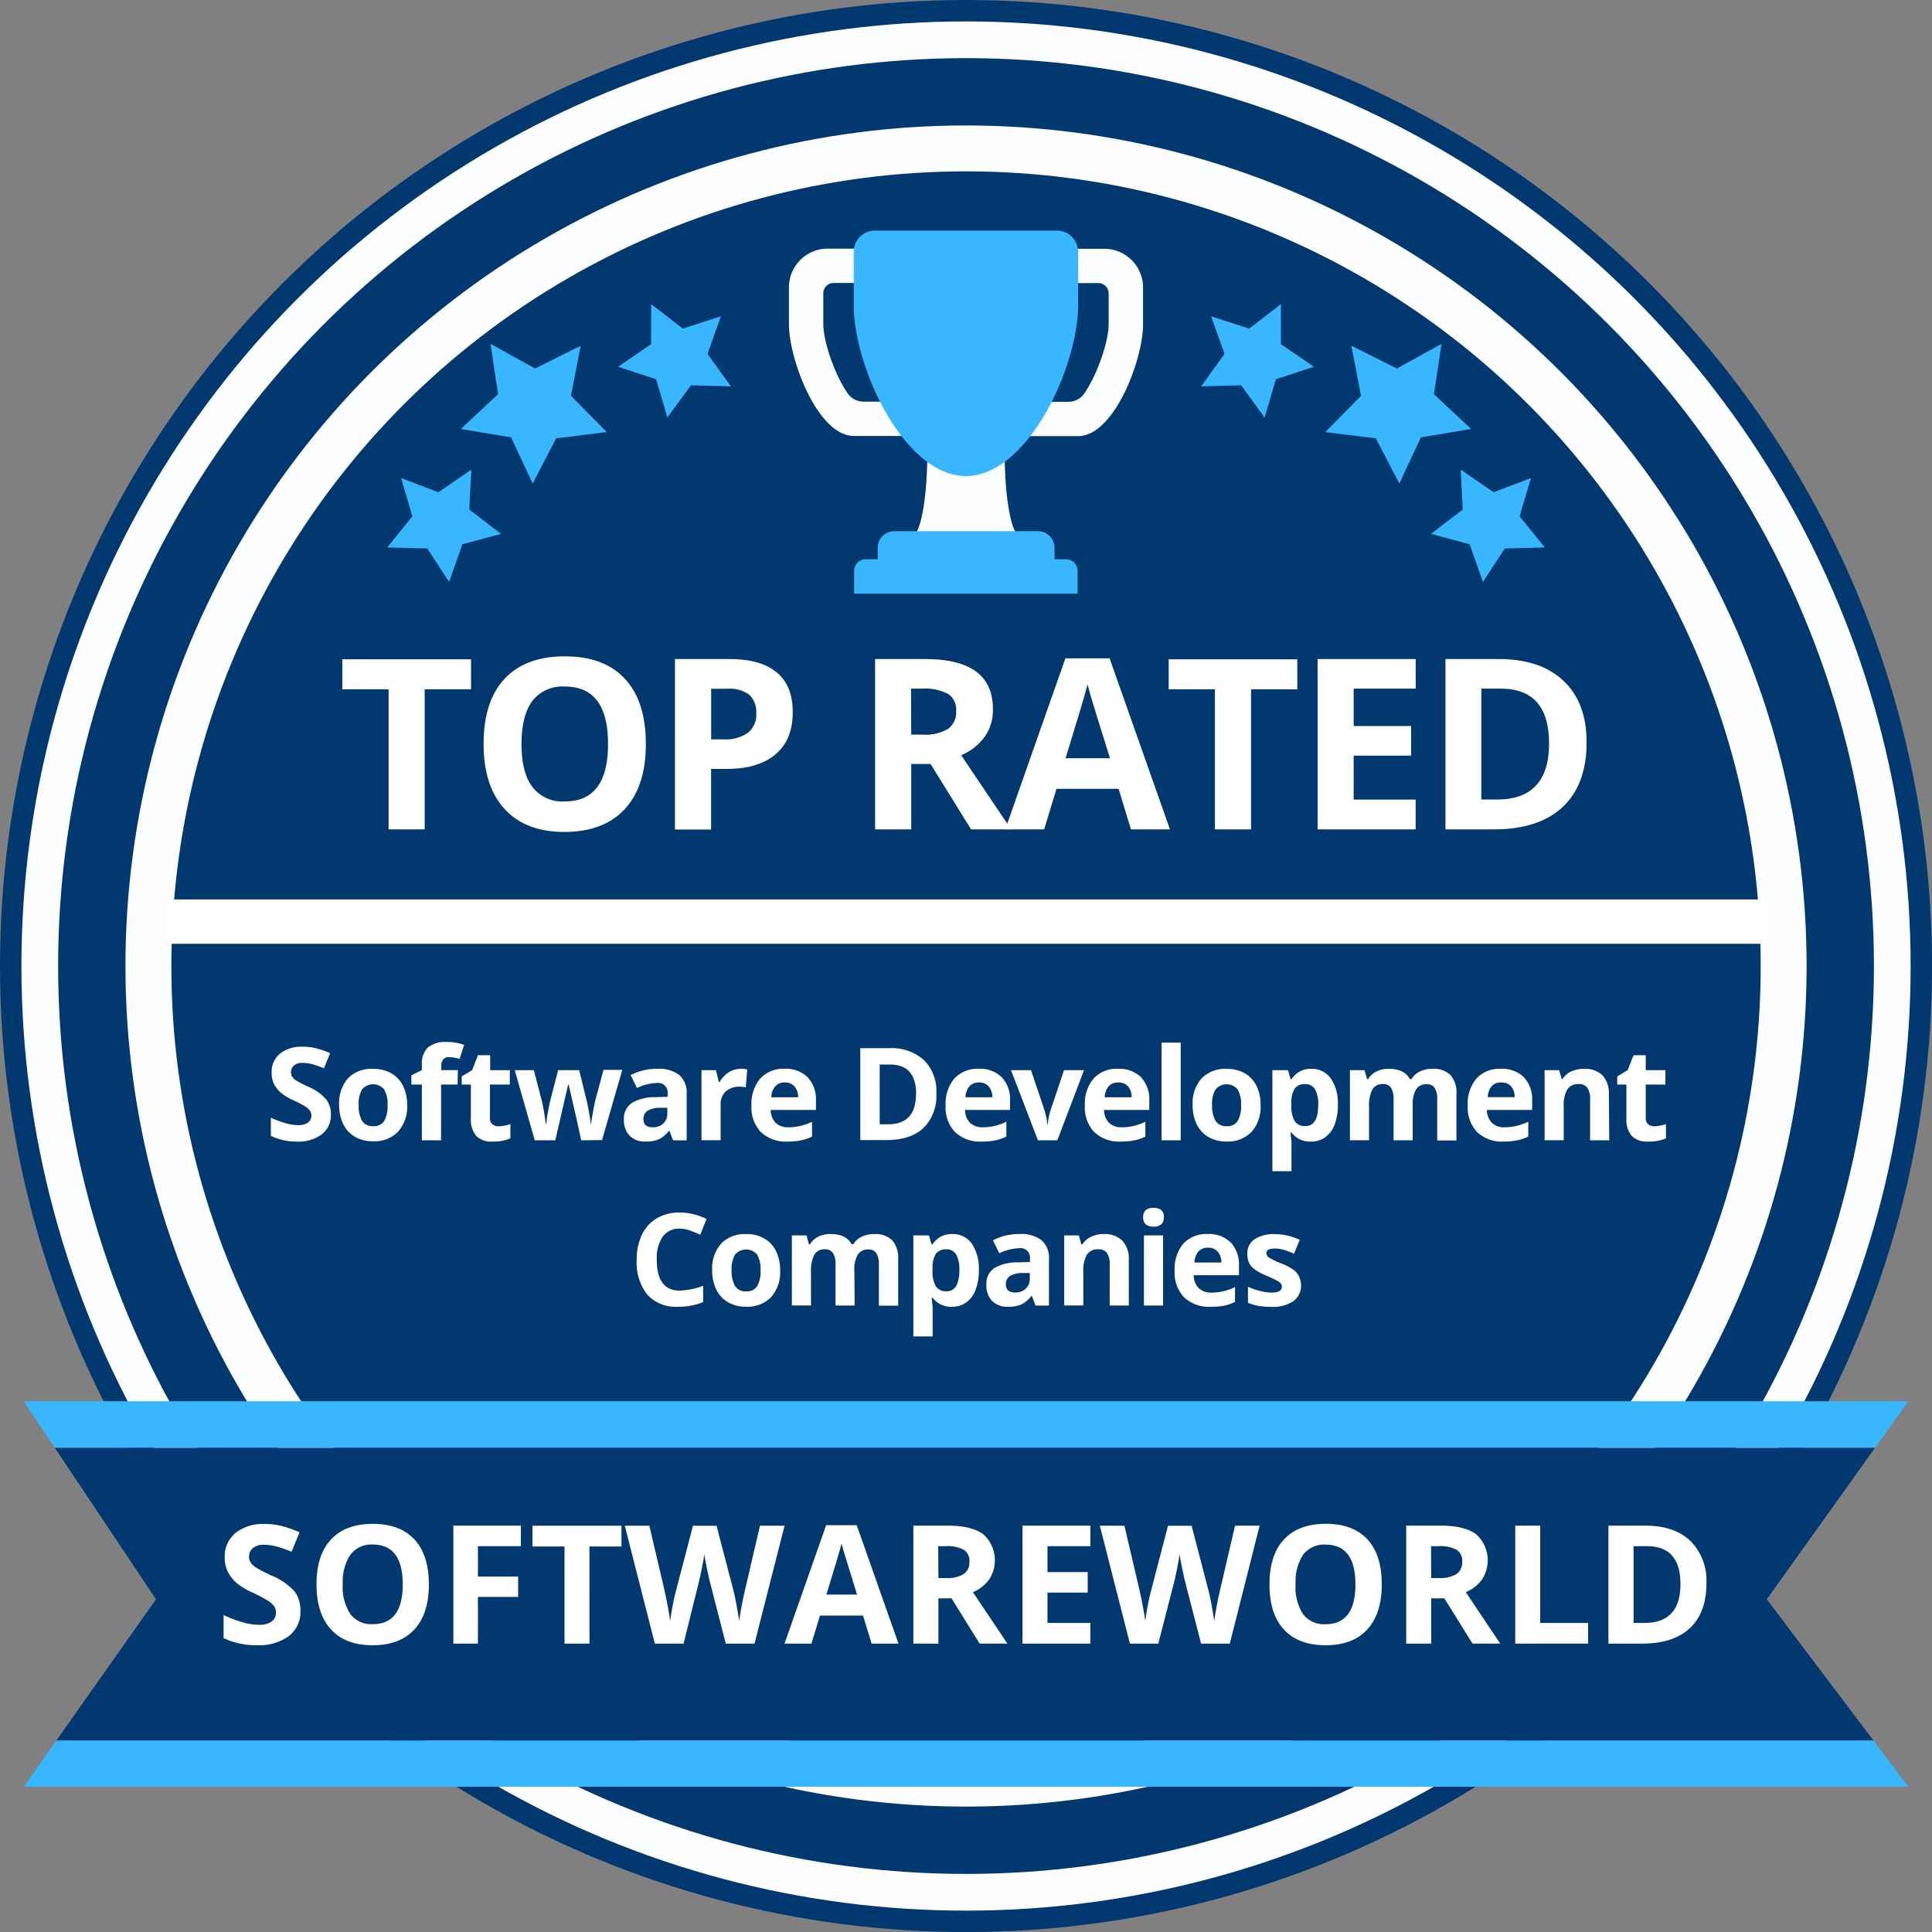
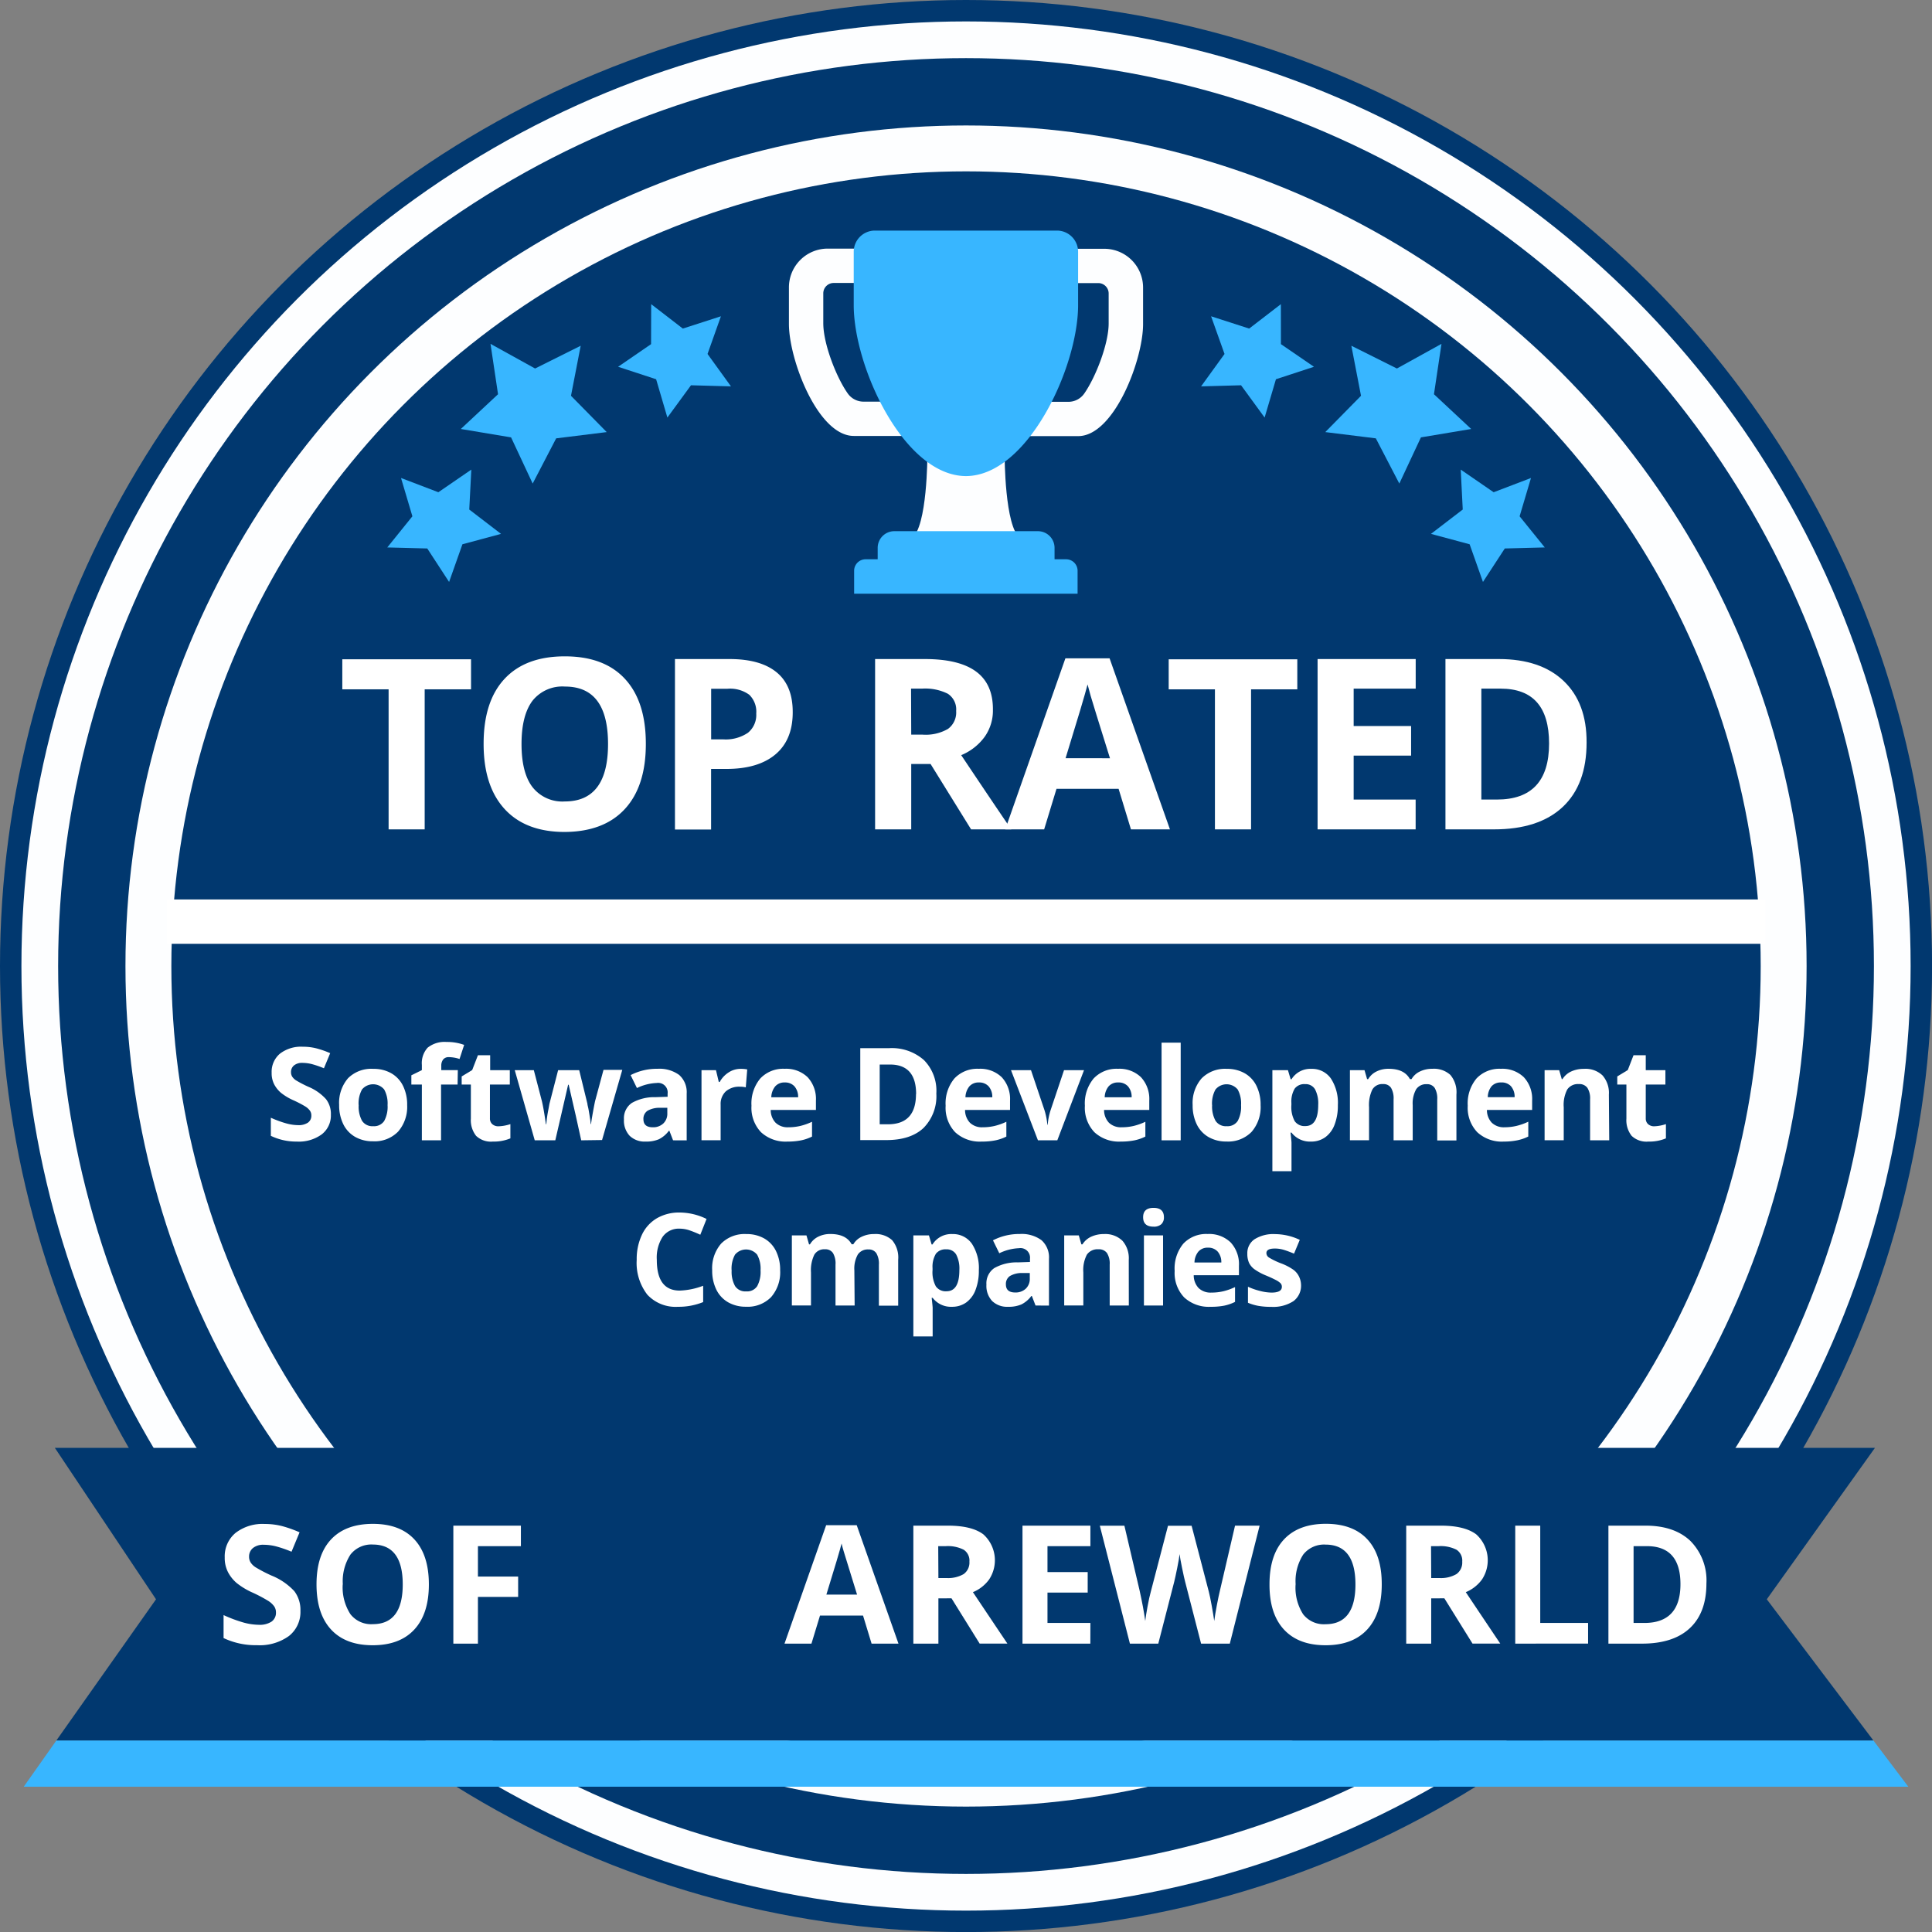
<svg xmlns="http://www.w3.org/2000/svg" viewBox="0 0 336.33 336.33">
  <rect x="0" y="0" width="336.33" height="336.33" fill="#808080" stroke="none" />
  <defs>
    <style>.cls-1{fill:#01386f;}.cls-2{fill:#fdfeff;}.cls-3{fill:#38b6ff;}.cls-4{fill:#fff;}</style>
  </defs>
  <title>softwareworld-top-software-development-companies</title>
  <g id="Layer_2" data-name="Layer 2">
    <g id="Layer_1-2" data-name="Layer 1">
      <circle class="cls-1" cx="168.17" cy="168.17" r="168.17" />
      <circle class="cls-2" cx="168.17" cy="168.17" r="164.44" />
      <circle class="cls-1" cx="168.17" cy="168.17" r="158.05" />
      <circle class="cls-2" cx="168.17" cy="168.17" r="146.33" />
      <circle class="cls-1" cx="168.17" cy="168.17" r="138.34" />
      <polygon class="cls-3" points="85.39 59.86 93.15 64.15 101.09 60.19 99.4 68.9 105.62 75.22 96.82 76.31 92.73 84.18 88.97 76.14 80.22 74.68 86.7 68.63 85.39 59.86" />
      <polygon class="cls-3" points="69.81 83.21 76.31 85.69 82.05 81.75 81.69 88.7 87.22 92.94 80.5 94.75 78.18 101.31 74.38 95.48 67.42 95.3 71.79 89.88 69.81 83.21" />
      <polygon class="cls-3" points="113.36 52.95 118.87 57.2 125.5 55.06 123.17 61.62 127.25 67.26 120.29 67.07 116.18 72.69 114.22 66.02 107.6 63.85 113.34 59.91 113.36 52.95" />
      <polygon class="cls-3" points="250.94 59.86 243.18 64.15 235.25 60.19 236.93 68.9 230.71 75.22 239.51 76.31 243.6 84.18 247.36 76.14 256.11 74.68 249.63 68.63 250.94 59.86" />
      <polygon class="cls-3" points="266.52 83.21 260.02 85.69 254.29 81.75 254.64 88.7 249.11 92.94 255.84 94.75 258.16 101.31 261.96 95.48 268.92 95.3 264.54 89.88 266.52 83.21" />
      <polygon class="cls-3" points="222.98 52.95 217.46 57.2 210.83 55.06 213.17 61.62 209.09 67.26 216.05 67.07 220.15 72.69 222.12 66.02 228.74 63.85 222.99 59.91 222.98 52.95" />
      <path class="cls-2" d="M177.59,93.7c-2.7-2-2.7-14.38-2.7-14.38H168.2v0h-6.76s0,12.38-2.7,14.38h9.39v0Z" />
      <path class="cls-2" d="M144.09,43.28A6.75,6.75,0,0,0,137.34,50V56.4c0,6.23,5.05,19.49,11.29,19.49H165.9V43.28Zm15.68,26.14a.5.5,0,0,1-.5.5h-8.94a3.36,3.36,0,0,1-2.76-1.44c-2-2.84-4.25-8.63-4.25-12.21V51.06a1.81,1.81,0,0,1,1.8-1.8h14.14a.5.5,0,0,1,.5.5Z" />
      <path class="cls-2" d="M170.43,43.31V75.92H187.7c6.23,0,11.29-13.26,11.29-19.49V50.06a6.75,6.75,0,0,0-6.75-6.75Zm6.12,6.47a.5.5,0,0,1,.5-.5H191.2a1.81,1.81,0,0,1,1.8,1.8V56.3c0,3.58-2.27,9.38-4.25,12.21A3.36,3.36,0,0,1,186,69.95h-8.94a.5.5,0,0,1-.5-.5Z" />
      <path class="cls-3" d="M155.68,92.47h25a2.9,2.9,0,0,1,2.9,2.9v2.9a0,0,0,0,1,0,0H152.79a0,0,0,0,1,0,0v-2.9A2.9,2.9,0,0,1,155.68,92.47Z" />
      <path class="cls-3" d="M150.74,97.36h34.85a2,2,0,0,1,2,2v4a0,0,0,0,1,0,0H148.69a0,0,0,0,1,0,0v-4A2,2,0,0,1,150.74,97.36Z" />
      <rect class="cls-4" x="29.03" y="156.58" width="278.28" height="7.72" />
      <polygon class="cls-3" points="4.13 311.04 332.21 311.04 326.12 302.98 9.82 302.98 4.13 311.04" />
-       <polygon class="cls-3" points="332.21 243.93 4.13 243.93 9.55 252.05 326.4 252.05 332.21 243.93" />
      <polygon class="cls-1" points="326.4 252.05 9.55 252.05 27.16 278.41 9.82 302.98 326.12 302.98 307.57 278.41 326.4 252.05" />
      <path class="cls-3" d="M184,40.14H152.31a3.69,3.69,0,0,0-3.69,3.69v9.29c0,10.79,8.74,29.7,19.53,29.76h0c10.79-.05,19.53-19,19.53-29.76V43.84A3.69,3.69,0,0,0,184,40.14Z" />
    </g>
    <g id="Layer_3" data-name="Layer 3">
      <path class="cls-4" d="M73.93,144.38H67.65V120H59.59v-5.23H82V120H73.93Z" />
      <path class="cls-4" d="M112.43,129.51q0,7.36-3.65,11.32t-10.47,4q-6.81,0-10.47-4t-3.65-11.36q0-7.4,3.66-11.31t10.5-3.9q6.83,0,10.46,3.94T112.43,129.51Zm-21.64,0q0,5,1.89,7.49a6.6,6.6,0,0,0,5.64,2.52q7.53,0,7.53-10t-7.48-10A6.64,6.64,0,0,0,92.69,122Q90.79,124.54,90.79,129.51Z" />
      <path class="cls-4" d="M138,124q0,4.79-3,7.32t-8.51,2.54h-2.7v10.55h-6.29V114.73H127q5.4,0,8.21,2.32T138,124Zm-14.2,4.71h2.07a6.89,6.89,0,0,0,4.34-1.15,4,4,0,0,0,1.44-3.34,4.12,4.12,0,0,0-1.21-3.27,5.66,5.66,0,0,0-3.78-1.05h-2.86Z" />
      <path class="cls-4" d="M158.63,133v11.38h-6.29V114.73H161q6,0,8.95,2.2t2.9,6.68a7.87,7.87,0,0,1-1.44,4.66,9.53,9.53,0,0,1-4.08,3.19q6.69,10,8.72,12.92h-7L162,133Zm0-5.11h2a7.76,7.76,0,0,0,4.4-1,3.55,3.55,0,0,0,1.42-3.12,3.25,3.25,0,0,0-1.45-3,8.8,8.8,0,0,0-4.49-.89h-1.91Z" />
      <path class="cls-4" d="M196.88,144.38l-2.15-7.06H183.92l-2.15,7.06H175l10.47-29.78h7.69l10.51,29.78ZM193.23,132q-3-9.59-3.36-10.85t-.54-2q-.67,2.6-3.83,12.84Z" />
      <path class="cls-4" d="M217.79,144.38H211.5V120h-8.05v-5.23h22.39V120h-8.05Z" />
      <path class="cls-4" d="M246.44,144.38H229.37V114.73h17.08v5.15H235.65v6.51h10v5.15h-10v7.65h10.79Z" />
      <path class="cls-4" d="M276.2,129.27q0,7.32-4.17,11.22t-12,3.89h-8.4V114.73h9.31q7.26,0,11.28,3.83T276.2,129.27Zm-6.53.16q0-9.55-8.44-9.55h-3.35v19.31h2.7Q269.67,139.19,269.67,129.43Z" />
      <path class="cls-4" d="M52.3,280.42a5.31,5.31,0,0,1-2,4.38,8.7,8.7,0,0,1-5.57,1.6,13.07,13.07,0,0,1-5.81-1.24v-4a24.08,24.08,0,0,0,3.52,1.31,10.41,10.41,0,0,0,2.63.38,3.75,3.75,0,0,0,2.2-.55,1.87,1.87,0,0,0,.77-1.63,1.8,1.8,0,0,0-.34-1.07,3.77,3.77,0,0,0-1-.91A25.51,25.51,0,0,0,44,277.26a12.61,12.61,0,0,1-2.82-1.7,6.37,6.37,0,0,1-1.5-1.9,5.4,5.4,0,0,1-.56-2.53A5.3,5.3,0,0,1,41,266.86a7.67,7.67,0,0,1,5.1-1.56,12,12,0,0,1,3.05.38,20.91,20.91,0,0,1,3,1.07l-1.4,3.38a20.57,20.57,0,0,0-2.72-.94,8.75,8.75,0,0,0-2.11-.27,2.8,2.8,0,0,0-1.9.58,1.9,1.9,0,0,0-.66,1.5,1.86,1.86,0,0,0,.27,1,2.93,2.93,0,0,0,.85.83,26,26,0,0,0,2.76,1.44A11,11,0,0,1,51.24,277,5.39,5.39,0,0,1,52.3,280.42Z" />
      <path class="cls-4" d="M74.66,275.83q0,5.1-2.53,7.84t-7.25,2.74q-4.72,0-7.25-2.74t-2.53-7.86q0-5.13,2.54-7.83t7.27-2.7q4.73,0,7.24,2.72T74.66,275.83Zm-15,0A8.58,8.58,0,0,0,61,281a4.57,4.57,0,0,0,3.9,1.74q5.21,0,5.21-6.92t-5.18-6.94A4.6,4.6,0,0,0,61,270.64,8.54,8.54,0,0,0,59.68,275.83Z" />
      <path class="cls-4" d="M83.2,286.13H78.92V265.59H90.68v3.57H83.2v5.29h7V278h-7Z" />
-       <path class="cls-4" d="M102.62,286.13H98.27V269.22H92.69v-3.62h15.5v3.62h-5.58Z" />
-       <path class="cls-4" d="M131.35,286.13h-5l-2.78-10.79q-.16-.58-.53-2.38t-.43-2.42q-.08.76-.42,2.44t-.52,2.39L119,286.13H114l-5.24-20.53h4.28l2.63,11.21q.69,3.1,1,5.38.08-.8.39-2.48t.57-2.6l3-11.5h4.11l3,11.5q.2.77.49,2.36t.45,2.72q.14-1.1.45-2.73t.56-2.65l2.61-11.21h4.28Z" />
      <path class="cls-4" d="M151.73,286.13l-1.49-4.89h-7.49l-1.49,4.89h-4.69l7.25-20.62h5.32l7.27,20.62Zm-2.53-8.54q-2.06-6.64-2.32-7.51c-.17-.58-.3-1-.37-1.38q-.46,1.8-2.65,8.89Z" />
      <path class="cls-4" d="M163.36,278.25v7.88H159V265.59h6q4.18,0,6.19,1.52a6.07,6.07,0,0,1,1,7.85,6.6,6.6,0,0,1-2.82,2.21q4.63,6.92,6,8.95h-4.83l-4.9-7.88Zm0-3.54h1.4a5.37,5.37,0,0,0,3-.69,2.46,2.46,0,0,0,1-2.16,2.25,2.25,0,0,0-1-2.08,6.08,6.08,0,0,0-3.11-.62h-1.32Z" />
      <path class="cls-4" d="M189.81,286.13H178V265.59h11.82v3.57h-7.47v4.51h7v3.57h-7v5.29h7.47Z" />
      <path class="cls-4" d="M214.09,286.13h-5l-2.78-10.79q-.16-.58-.53-2.38t-.43-2.42q-.08.76-.42,2.44t-.52,2.39l-2.77,10.76h-4.94l-5.24-20.53h4.28l2.63,11.21q.69,3.1,1,5.38.08-.8.39-2.48t.57-2.6l3-11.5h4.11l3,11.5q.2.77.49,2.36t.45,2.72q.14-1.1.45-2.73t.56-2.65L215,265.59h4.28Z" />
      <path class="cls-4" d="M240.54,275.83q0,5.1-2.53,7.84t-7.25,2.74q-4.72,0-7.25-2.74T221,275.8q0-5.13,2.54-7.83t7.27-2.7q4.73,0,7.24,2.72T240.54,275.83Zm-15,0a8.58,8.58,0,0,0,1.31,5.18,4.57,4.57,0,0,0,3.9,1.74q5.21,0,5.21-6.92t-5.18-6.94a4.6,4.6,0,0,0-3.92,1.75A8.54,8.54,0,0,0,225.55,275.83Z" />
      <path class="cls-4" d="M249.15,278.25v7.88h-4.35V265.59h6q4.18,0,6.19,1.52a6.07,6.07,0,0,1,1,7.85,6.6,6.6,0,0,1-2.82,2.21q4.63,6.92,6,8.95h-4.83l-4.9-7.88Zm0-3.54h1.4a5.37,5.37,0,0,0,3-.69,2.46,2.46,0,0,0,1-2.16,2.25,2.25,0,0,0-1-2.08,6.08,6.08,0,0,0-3.11-.62h-1.32Z" />
      <path class="cls-4" d="M263.78,286.13V265.59h4.35v16.94h8.33v3.59Z" />
      <path class="cls-4" d="M297.06,275.66q0,5.07-2.88,7.77t-8.33,2.7H280V265.59h6.45q5,0,7.81,2.65A9.76,9.76,0,0,1,297.06,275.66Zm-4.52.11q0-6.61-5.84-6.61h-2.32v13.37h1.87Q292.54,282.53,292.54,275.78Z" />
      <path class="cls-4" d="M57.6,194.07A4.13,4.13,0,0,1,56,197.48a6.76,6.76,0,0,1-4.33,1.25,10.17,10.17,0,0,1-4.52-1v-3.15a18.65,18.65,0,0,0,2.74,1,8.1,8.1,0,0,0,2,.29,2.91,2.91,0,0,0,1.71-.43,1.46,1.46,0,0,0,.6-1.27,1.4,1.4,0,0,0-.26-.84,2.91,2.91,0,0,0-.77-.7,19.64,19.64,0,0,0-2.07-1.08,9.79,9.79,0,0,1-2.2-1.32,5,5,0,0,1-1.17-1.47,4.21,4.21,0,0,1-.44-2,4.12,4.12,0,0,1,1.44-3.33,6,6,0,0,1,4-1.21,9.36,9.36,0,0,1,2.38.29,16.33,16.33,0,0,1,2.37.83l-1.09,2.63a16,16,0,0,0-2.11-.73,6.8,6.8,0,0,0-1.64-.21,2.18,2.18,0,0,0-1.47.45,1.48,1.48,0,0,0-.51,1.17,1.44,1.44,0,0,0,.21.78,2.29,2.29,0,0,0,.66.64,20.41,20.41,0,0,0,2.15,1.12,8.55,8.55,0,0,1,3.07,2.15A4.19,4.19,0,0,1,57.6,194.07Z" />
      <path class="cls-4" d="M70.88,192.38A6.56,6.56,0,0,1,69.3,197a5.7,5.7,0,0,1-4.38,1.68,6.12,6.12,0,0,1-3.1-.77,5.13,5.13,0,0,1-2.06-2.21,7.43,7.43,0,0,1-.72-3.36,6.53,6.53,0,0,1,1.56-4.65A5.74,5.74,0,0,1,65,186.07a6.16,6.16,0,0,1,3.1.76,5.11,5.11,0,0,1,2.06,2.2A7.37,7.37,0,0,1,70.88,192.38Zm-8.44,0a5.12,5.12,0,0,0,.59,2.74,2.13,2.13,0,0,0,1.94.93,2.1,2.1,0,0,0,1.92-.92,5.2,5.2,0,0,0,.58-2.75,5.05,5.05,0,0,0-.59-2.72,2.51,2.51,0,0,0-3.86,0A5,5,0,0,0,62.43,192.38Z" />
      <path class="cls-4" d="M79.66,188.8H76.78v9.71H73.44V188.8H71.61v-1.61l1.83-.9v-.9a4,4,0,0,1,1-3,4.7,4.7,0,0,1,3.29-1,8.56,8.56,0,0,1,3.07.51L80,184.35a6.2,6.2,0,0,0-1.86-.32,1.2,1.2,0,0,0-1,.42,1.74,1.74,0,0,0-.32,1.08v.76h2.88Z" />
      <path class="cls-4" d="M86.75,196.07a7.22,7.22,0,0,0,2.1-.38v2.48a7.48,7.48,0,0,1-3.06.56,3.74,3.74,0,0,1-2.91-1,4.4,4.4,0,0,1-.91-3V188.8H80.37v-1.41l1.83-1.11,1-2.58h2.13v2.6h3.42v2.5H85.29v5.89a1.3,1.3,0,0,0,.4,1A1.57,1.57,0,0,0,86.75,196.07Z" />
      <path class="cls-4" d="M101.18,198.51l-.94-4.27L99,188.84H98.9l-2.23,9.67H93.09L89.61,186.3h3.32l1.41,5.41q.34,1.45.69,4h.07a22.26,22.26,0,0,1,.38-2.63l.17-.93,1.51-5.85h3.67l1.43,5.85c0,.16.07.4.14.71s.12.65.18,1,.11.7.16,1a8,8,0,0,1,.08.81h.07q.1-.79.35-2.16t.36-1.85l1.46-5.41h3.27l-3.52,12.21Z" />
      <path class="cls-4" d="M117.17,198.51l-.64-1.66h-.09a4.92,4.92,0,0,1-1.73,1.47,5.6,5.6,0,0,1-2.32.41,3.75,3.75,0,0,1-2.77-1,3.86,3.86,0,0,1-1-2.86A3.22,3.22,0,0,1,110,192a7.88,7.88,0,0,1,4.1-1l2.12-.07v-.54a1.66,1.66,0,0,0-1.9-1.86,8.66,8.66,0,0,0-3.44.88l-1.1-2.25a9.93,9.93,0,0,1,4.68-1.1,5.82,5.82,0,0,1,3.77,1.07,4,4,0,0,1,1.31,3.25v8.14Zm-1-5.66-1.29,0a4.13,4.13,0,0,0-2.16.52,1.65,1.65,0,0,0-.71,1.46q0,1.41,1.62,1.41a2.56,2.56,0,0,0,1.85-.67,2.34,2.34,0,0,0,.69-1.77Z" />
      <path class="cls-4" d="M128.95,186.07a5.37,5.37,0,0,1,1.13.1l-.25,3.12a3.82,3.82,0,0,0-1-.11,3.53,3.53,0,0,0-2.49.82,3,3,0,0,0-.89,2.29v6.21h-3.33V186.3h2.52l.49,2.05h.16a4.59,4.59,0,0,1,1.54-1.65A3.78,3.78,0,0,1,128.95,186.07Z" />
      <path class="cls-4" d="M137.09,198.73a6.3,6.3,0,0,1-4.61-1.63,6.16,6.16,0,0,1-1.66-4.61,6.78,6.78,0,0,1,1.54-4.75,5.46,5.46,0,0,1,4.24-1.68,5.38,5.38,0,0,1,4,1.47,5.58,5.58,0,0,1,1.44,4.07v1.62h-7.87a3.2,3.2,0,0,0,.84,2.22,3,3,0,0,0,2.21.8,9.15,9.15,0,0,0,2.09-.23,10.45,10.45,0,0,0,2.05-.73v2.58a7.85,7.85,0,0,1-1.87.65A11.78,11.78,0,0,1,137.09,198.73Zm-.47-10.29a2.11,2.11,0,0,0-1.66.67,3.11,3.11,0,0,0-.69,1.91h4.67a2.78,2.78,0,0,0-.64-1.91A2.18,2.18,0,0,0,136.62,188.44Z" />
      <path class="cls-4" d="M163,190.37a7.86,7.86,0,0,1-2.24,6q-2.25,2.1-6.48,2.1h-4.52v-16h5a8.44,8.44,0,0,1,6.07,2.06A7.59,7.59,0,0,1,163,190.37Zm-3.52.09q0-5.14-4.54-5.14h-1.8v10.4h1.45Q159.46,195.71,159.46,190.46Z" />
      <path class="cls-4" d="M170.89,198.73a6.3,6.3,0,0,1-4.61-1.63,6.16,6.16,0,0,1-1.66-4.61,6.78,6.78,0,0,1,1.53-4.75,5.47,5.47,0,0,1,4.24-1.68,5.38,5.38,0,0,1,4,1.47,5.57,5.57,0,0,1,1.44,4.07v1.62H168a3.21,3.21,0,0,0,.84,2.22,3,3,0,0,0,2.21.8,9.17,9.17,0,0,0,2.09-.23,10.41,10.41,0,0,0,2.05-.73v2.58a7.81,7.81,0,0,1-1.87.65A11.77,11.77,0,0,1,170.89,198.73Zm-.47-10.29a2.11,2.11,0,0,0-1.66.67,3.1,3.1,0,0,0-.69,1.91h4.67a2.77,2.77,0,0,0-.64-1.91A2.18,2.18,0,0,0,170.42,188.44Z" />
      <path class="cls-4" d="M180.69,198.51,176,186.3h3.48l2.36,7a12.5,12.5,0,0,1,.49,2.5h.06a10.93,10.93,0,0,1,.49-2.5l2.35-7h3.48l-4.65,12.21Z" />
      <path class="cls-4" d="M195.13,198.73a6.3,6.3,0,0,1-4.61-1.63,6.16,6.16,0,0,1-1.66-4.61,6.78,6.78,0,0,1,1.53-4.75,5.47,5.47,0,0,1,4.24-1.68,5.38,5.38,0,0,1,4,1.47,5.57,5.57,0,0,1,1.44,4.07v1.62h-7.87a3.21,3.21,0,0,0,.84,2.22,3,3,0,0,0,2.21.8,9.17,9.17,0,0,0,2.09-.23,10.41,10.41,0,0,0,2.05-.73v2.58a7.81,7.81,0,0,1-1.87.65A11.77,11.77,0,0,1,195.13,198.73Zm-.47-10.29a2.11,2.11,0,0,0-1.66.67,3.1,3.1,0,0,0-.69,1.91H197a2.77,2.77,0,0,0-.64-1.91A2.18,2.18,0,0,0,194.66,188.44Z" />
      <path class="cls-4" d="M205.54,198.51h-3.33v-17h3.33Z" />
      <path class="cls-4" d="M219.45,192.38a6.57,6.57,0,0,1-1.57,4.66,5.7,5.7,0,0,1-4.38,1.68,6.12,6.12,0,0,1-3.1-.77,5.12,5.12,0,0,1-2.06-2.21,7.43,7.43,0,0,1-.72-3.36,6.52,6.52,0,0,1,1.56-4.65,5.73,5.73,0,0,1,4.39-1.66,6.16,6.16,0,0,1,3.1.76,5.11,5.11,0,0,1,2.06,2.2A7.37,7.37,0,0,1,219.45,192.38Zm-8.44,0a5.12,5.12,0,0,0,.6,2.74,2.13,2.13,0,0,0,1.94.93,2.1,2.1,0,0,0,1.92-.92,5.21,5.21,0,0,0,.58-2.75,5.05,5.05,0,0,0-.59-2.72,2.51,2.51,0,0,0-3.86,0A5,5,0,0,0,211,192.38Z" />
      <path class="cls-4" d="M228.2,198.73a4.05,4.05,0,0,1-3.37-1.56h-.17q.17,1.53.17,1.77v4.95h-3.33V186.3h2.71l.47,1.58h.15a3.86,3.86,0,0,1,3.46-1.81,4,4,0,0,1,3.39,1.67,7.73,7.73,0,0,1,1.22,4.64,9.16,9.16,0,0,1-.57,3.4,4.76,4.76,0,0,1-1.63,2.2A4.18,4.18,0,0,1,228.2,198.73Zm-1-10a2.1,2.1,0,0,0-1.8.76,4.36,4.36,0,0,0-.59,2.51v.36a5.15,5.15,0,0,0,.58,2.82,2.09,2.09,0,0,0,1.85.85q2.24,0,2.24-3.69a5.27,5.27,0,0,0-.55-2.7A1.88,1.88,0,0,0,227.22,188.73Z" />
      <path class="cls-4" d="M245.93,198.51H242.6v-7.13a3.59,3.59,0,0,0-.44-2,1.56,1.56,0,0,0-1.39-.66,2,2,0,0,0-1.86.94,6.16,6.16,0,0,0-.58,3.09v5.75H235V186.3h2.54l.45,1.56h.19a3.38,3.38,0,0,1,1.42-1.32,4.61,4.61,0,0,1,2.13-.48q2.74,0,3.71,1.79h.29a3.29,3.29,0,0,1,1.45-1.32,4.82,4.82,0,0,1,2.16-.47,4.26,4.26,0,0,1,3.14,1.06,4.68,4.68,0,0,1,1.06,3.41v8H250.2v-7.13a3.59,3.59,0,0,0-.44-2,1.56,1.56,0,0,0-1.39-.66,2.08,2.08,0,0,0-1.83.87,5,5,0,0,0-.61,2.77Z" />
      <path class="cls-4" d="M261.78,198.73a6.3,6.3,0,0,1-4.61-1.63,6.16,6.16,0,0,1-1.66-4.61,6.78,6.78,0,0,1,1.53-4.75,5.47,5.47,0,0,1,4.24-1.68,5.38,5.38,0,0,1,4,1.47,5.57,5.57,0,0,1,1.44,4.07v1.62h-7.87a3.21,3.21,0,0,0,.84,2.22,3,3,0,0,0,2.21.8A9.17,9.17,0,0,0,264,196a10.41,10.41,0,0,0,2.05-.73v2.58a7.81,7.81,0,0,1-1.87.65A11.77,11.77,0,0,1,261.78,198.73Zm-.47-10.29a2.11,2.11,0,0,0-1.66.67A3.1,3.1,0,0,0,259,191h4.67a2.77,2.77,0,0,0-.64-1.91A2.18,2.18,0,0,0,261.31,188.44Z" />
      <path class="cls-4" d="M280.14,198.51h-3.33v-7.13a3.42,3.42,0,0,0-.47-2,1.71,1.71,0,0,0-1.5-.66,2.25,2.25,0,0,0-2,.93,5.79,5.79,0,0,0-.62,3.1v5.75h-3.33V186.3h2.54l.45,1.56H272a3.52,3.52,0,0,1,1.53-1.34,5.22,5.22,0,0,1,2.22-.45,4.27,4.27,0,0,1,3.23,1.15,4.62,4.62,0,0,1,1.1,3.33Z" />
      <path class="cls-4" d="M287.91,196.07a7.23,7.23,0,0,0,2.1-.38v2.48a7.48,7.48,0,0,1-3.06.56,3.74,3.74,0,0,1-2.91-1,4.39,4.39,0,0,1-.91-3V188.8h-1.59v-1.41l1.83-1.11,1-2.58h2.13v2.6h3.42v2.5h-3.42v5.89a1.3,1.3,0,0,0,.4,1A1.57,1.57,0,0,0,287.91,196.07Z" />
      <path class="cls-4" d="M118.34,213.89a3.45,3.45,0,0,0-3,1.44,6.68,6.68,0,0,0-1,4q0,5.34,4,5.34a12.68,12.68,0,0,0,4.07-.84v2.84a11.32,11.32,0,0,1-4.39.82,6.7,6.7,0,0,1-5.33-2.11,9,9,0,0,1-1.85-6.07,9.9,9.9,0,0,1,.91-4.36,6.55,6.55,0,0,1,2.6-2.87,7.7,7.7,0,0,1,4-1A10.75,10.75,0,0,1,123,212.2l-1.09,2.75a18,18,0,0,0-1.8-.74A5.37,5.37,0,0,0,118.34,213.89Z" />
      <path class="cls-4" d="M135.81,221.14a6.56,6.56,0,0,1-1.57,4.66,5.7,5.7,0,0,1-4.38,1.68,6.12,6.12,0,0,1-3.1-.77,5.13,5.13,0,0,1-2.06-2.21,7.43,7.43,0,0,1-.72-3.36,6.53,6.53,0,0,1,1.56-4.65,5.74,5.74,0,0,1,4.39-1.66,6.16,6.16,0,0,1,3.1.76,5.11,5.11,0,0,1,2.06,2.2A7.37,7.37,0,0,1,135.81,221.14Zm-8.44,0a5.12,5.12,0,0,0,.59,2.74,2.13,2.13,0,0,0,1.94.93,2.1,2.1,0,0,0,1.92-.92,5.2,5.2,0,0,0,.58-2.75,5.05,5.05,0,0,0-.59-2.72,2.51,2.51,0,0,0-3.86,0A5,5,0,0,0,127.36,221.14Z" />
      <path class="cls-4" d="M148.78,227.27h-3.33v-7.13a3.59,3.59,0,0,0-.44-2,1.56,1.56,0,0,0-1.39-.66,2,2,0,0,0-1.86.94,6.17,6.17,0,0,0-.58,3.09v5.75h-3.33V215.06h2.54l.45,1.56H141a3.39,3.39,0,0,1,1.42-1.32,4.61,4.61,0,0,1,2.13-.48q2.74,0,3.71,1.79h.29A3.29,3.29,0,0,1,150,215.3a4.83,4.83,0,0,1,2.16-.47,4.26,4.26,0,0,1,3.14,1.06,4.68,4.68,0,0,1,1.06,3.41v8H153v-7.13a3.59,3.59,0,0,0-.44-2,1.56,1.56,0,0,0-1.39-.66,2.08,2.08,0,0,0-1.83.87,5,5,0,0,0-.61,2.77Z" />
      <path class="cls-4" d="M165.73,227.49a4,4,0,0,1-3.37-1.56h-.17q.17,1.53.17,1.77v4.95H159V215.06h2.71l.47,1.58h.15a3.85,3.85,0,0,1,3.46-1.81,4,4,0,0,1,3.39,1.67,7.74,7.74,0,0,1,1.22,4.64,9.18,9.18,0,0,1-.57,3.4,4.76,4.76,0,0,1-1.63,2.2A4.18,4.18,0,0,1,165.73,227.49Zm-1-10a2.11,2.11,0,0,0-1.8.76,4.37,4.37,0,0,0-.59,2.51v.36a5.14,5.14,0,0,0,.58,2.82,2.09,2.09,0,0,0,1.85.85q2.24,0,2.24-3.69a5.27,5.27,0,0,0-.55-2.7A1.88,1.88,0,0,0,164.75,217.49Z" />
      <path class="cls-4" d="M180.27,227.27l-.64-1.66h-.09a4.92,4.92,0,0,1-1.73,1.47,5.6,5.6,0,0,1-2.32.41,3.75,3.75,0,0,1-2.77-1,3.86,3.86,0,0,1-1-2.86,3.22,3.22,0,0,1,1.36-2.87,7.88,7.88,0,0,1,4.1-1l2.12-.07v-.54a1.66,1.66,0,0,0-1.9-1.86,8.66,8.66,0,0,0-3.44.88l-1.1-2.25a9.93,9.93,0,0,1,4.67-1.1,5.82,5.82,0,0,1,3.77,1.07,4,4,0,0,1,1.31,3.25v8.14Zm-1-5.66-1.29,0a4.13,4.13,0,0,0-2.16.52,1.65,1.65,0,0,0-.71,1.46q0,1.41,1.62,1.41a2.56,2.56,0,0,0,1.85-.67,2.34,2.34,0,0,0,.69-1.77Z" />
      <path class="cls-4" d="M196.51,227.27h-3.33v-7.13a3.43,3.43,0,0,0-.47-2,1.71,1.71,0,0,0-1.5-.66,2.25,2.25,0,0,0-2,.93,5.79,5.79,0,0,0-.62,3.1v5.75h-3.33V215.06h2.54l.45,1.56h.19a3.52,3.52,0,0,1,1.54-1.34,5.23,5.23,0,0,1,2.22-.45A4.27,4.27,0,0,1,195.4,216a4.62,4.62,0,0,1,1.1,3.33Z" />
      <path class="cls-4" d="M199,211.9q0-1.63,1.81-1.63t1.81,1.63a1.59,1.59,0,0,1-.45,1.21,1.9,1.9,0,0,1-1.36.43Q199,213.54,199,211.9Zm3.47,15.37h-3.33V215.06h3.33Z" />
      <path class="cls-4" d="M210.76,227.49a6.3,6.3,0,0,1-4.61-1.63,6.16,6.16,0,0,1-1.66-4.61A6.78,6.78,0,0,1,206,216.5a5.47,5.47,0,0,1,4.24-1.68,5.38,5.38,0,0,1,4,1.47,5.57,5.57,0,0,1,1.44,4.07V222h-7.87a3.21,3.21,0,0,0,.84,2.22,3,3,0,0,0,2.21.8,9.17,9.17,0,0,0,2.09-.23,10.41,10.41,0,0,0,2.05-.73v2.58a7.81,7.81,0,0,1-1.87.65A11.77,11.77,0,0,1,210.76,227.49Zm-.47-10.29a2.11,2.11,0,0,0-1.66.67,3.1,3.1,0,0,0-.69,1.91h4.67a2.77,2.77,0,0,0-.64-1.91A2.18,2.18,0,0,0,210.29,217.2Z" />
      <path class="cls-4" d="M226.49,223.64a3.36,3.36,0,0,1-1.31,2.86,6.45,6.45,0,0,1-3.9,1,12.25,12.25,0,0,1-2.27-.18,8.55,8.55,0,0,1-1.76-.53V224a11.58,11.58,0,0,0,2.09.73,8.47,8.47,0,0,0,2,.29q1.81,0,1.81-1a.88.88,0,0,0-.24-.64,3.48,3.48,0,0,0-.83-.56q-.59-.31-1.57-.73a9.92,9.92,0,0,1-2.07-1.09,3.08,3.08,0,0,1-1-1.15,3.8,3.8,0,0,1-.3-1.6,2.9,2.9,0,0,1,1.26-2.52,6.15,6.15,0,0,1,3.58-.89,10.15,10.15,0,0,1,4.29,1l-1,2.4q-.92-.39-1.71-.64a5.38,5.38,0,0,0-1.63-.25c-1,0-1.47.27-1.47.8a.94.94,0,0,0,.47.78,12.87,12.87,0,0,0,2.08,1,9.66,9.66,0,0,1,2.1,1.08,3.2,3.2,0,0,1,1,1.16A3.56,3.56,0,0,1,226.49,223.64Z" />
    </g>
  </g>
</svg>